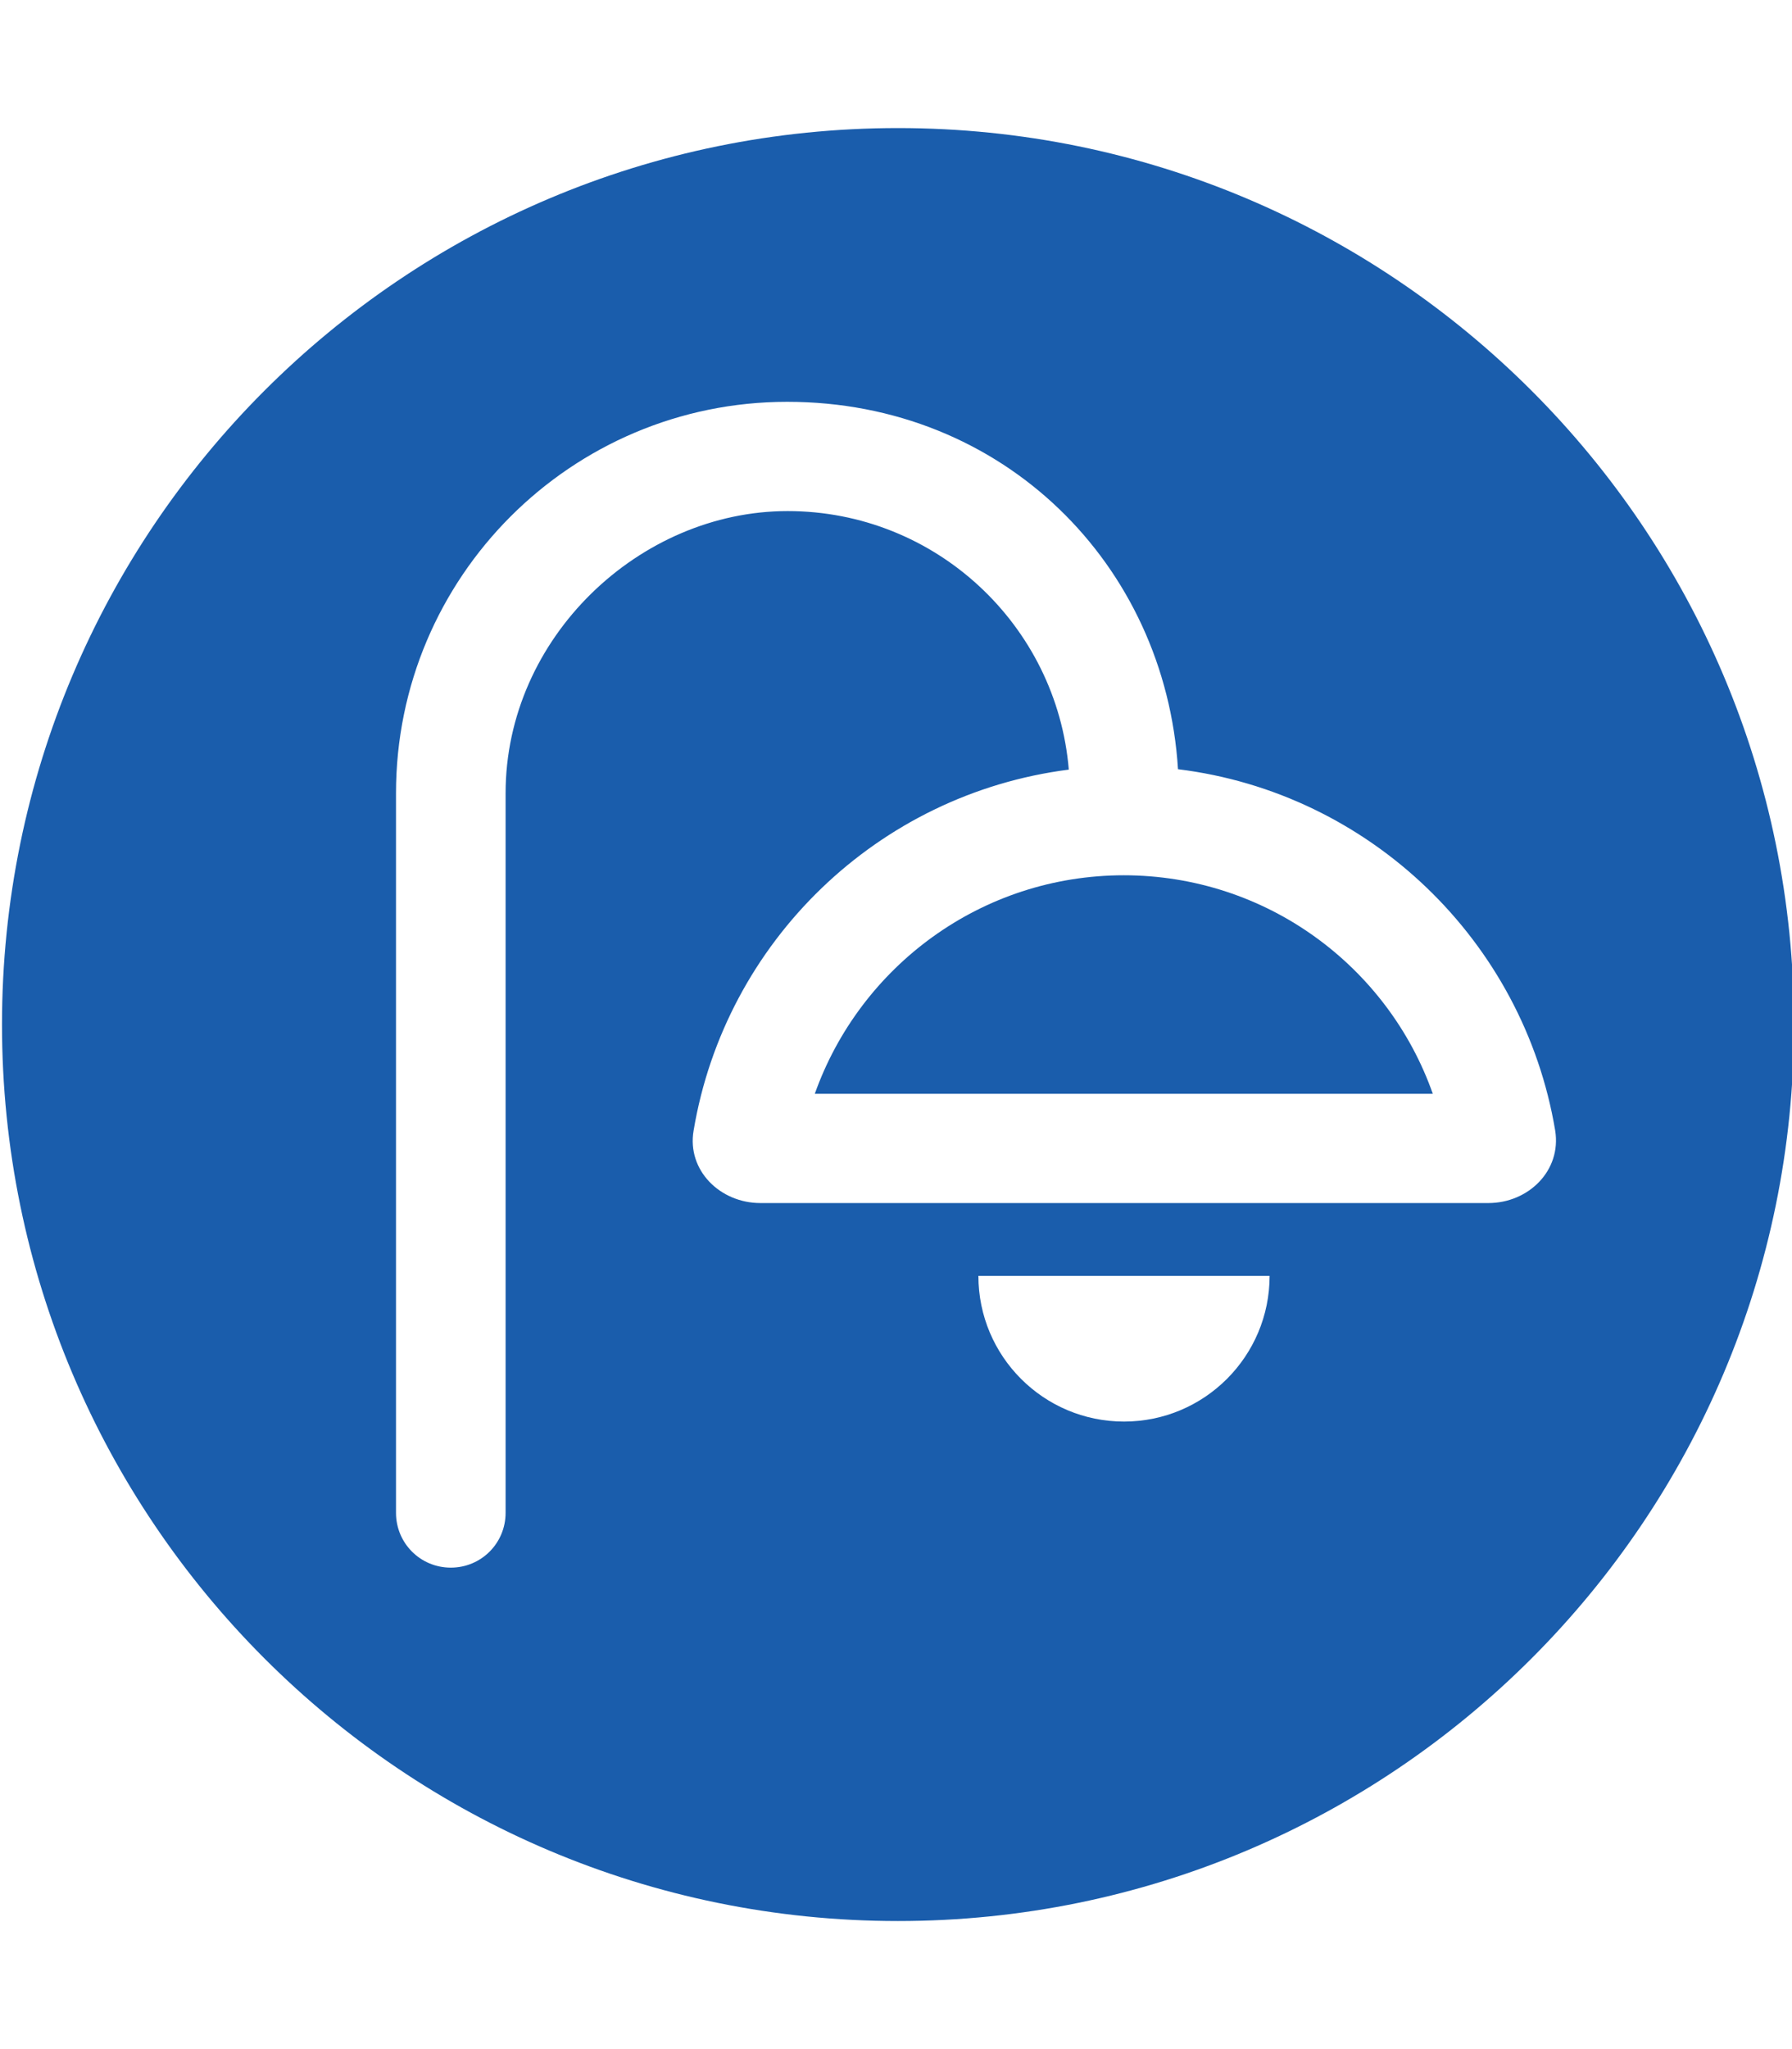
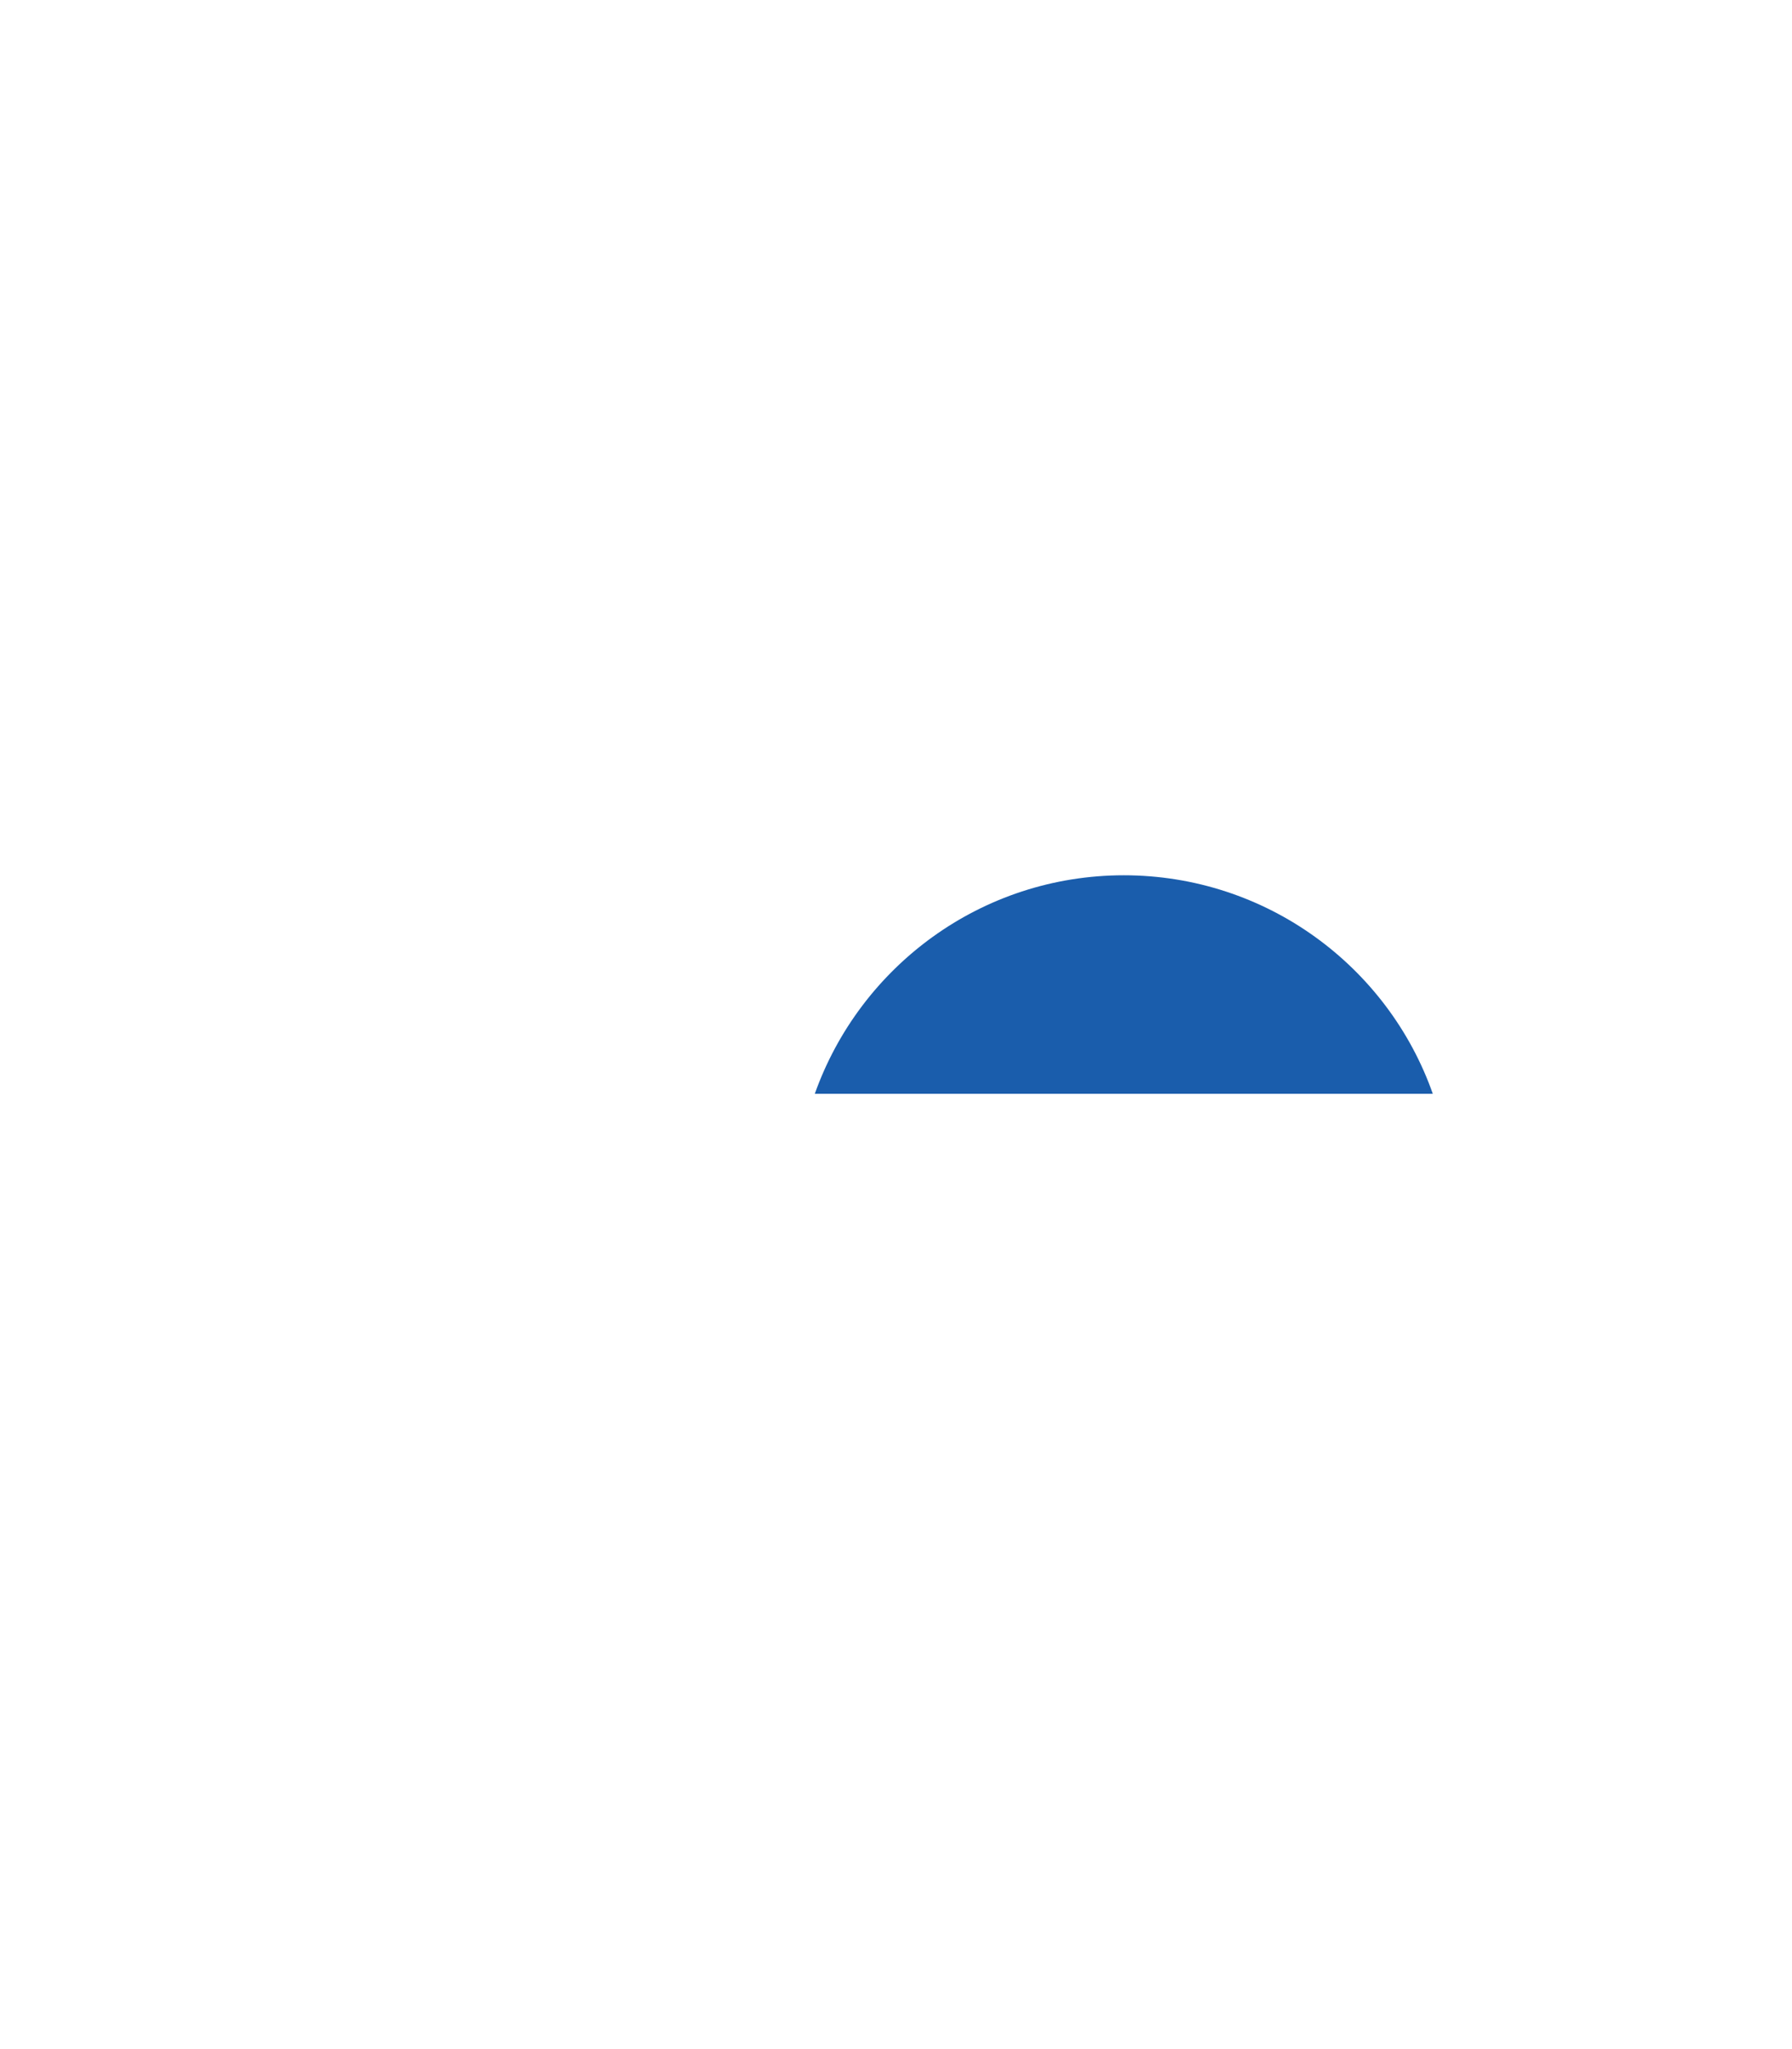
<svg xmlns="http://www.w3.org/2000/svg" id="Layer_1" version="1.1" viewBox="0 0 448 512">
  <defs>
    <style>
      .st0 {
        fill: #1a5dac;
      }
    </style>
  </defs>
-   <path class="st0" d="M224.5,32C100.8,32,.5,132.3.5,256s100.3,224,224,224,224-100.3,224-224S348.2,32,224.5,32ZM281,355.2c-20.1,0-36.4-16.3-36.4-36.4h72.8c0,20.1-16.3,36.4-36.4,36.4ZM372.1,300.6h-182c-10.1,0-18.4-8.2-16.7-18.1,7.9-47.2,46-84.1,93.8-90.2-3-36.1-33.3-64.6-70.3-64.6s-70.5,31.6-70.5,70.5v179.8c0,7.6-6.1,13.7-13.7,13.7s-13.7-6.1-13.7-13.7v-179.8c0-54,43.8-97.8,97.8-97.8s94.5,40.6,97.7,91.8c48,5.9,86.4,43,94.3,90.3,1.6,10-6.7,18.1-16.7,18.1Z" />
  <path class="st0" d="M281,218.7c-35.7,0-66,22.8-77.3,54.6h154.5c-11.2-31.8-41.6-54.6-77.3-54.6Z" />
</svg>